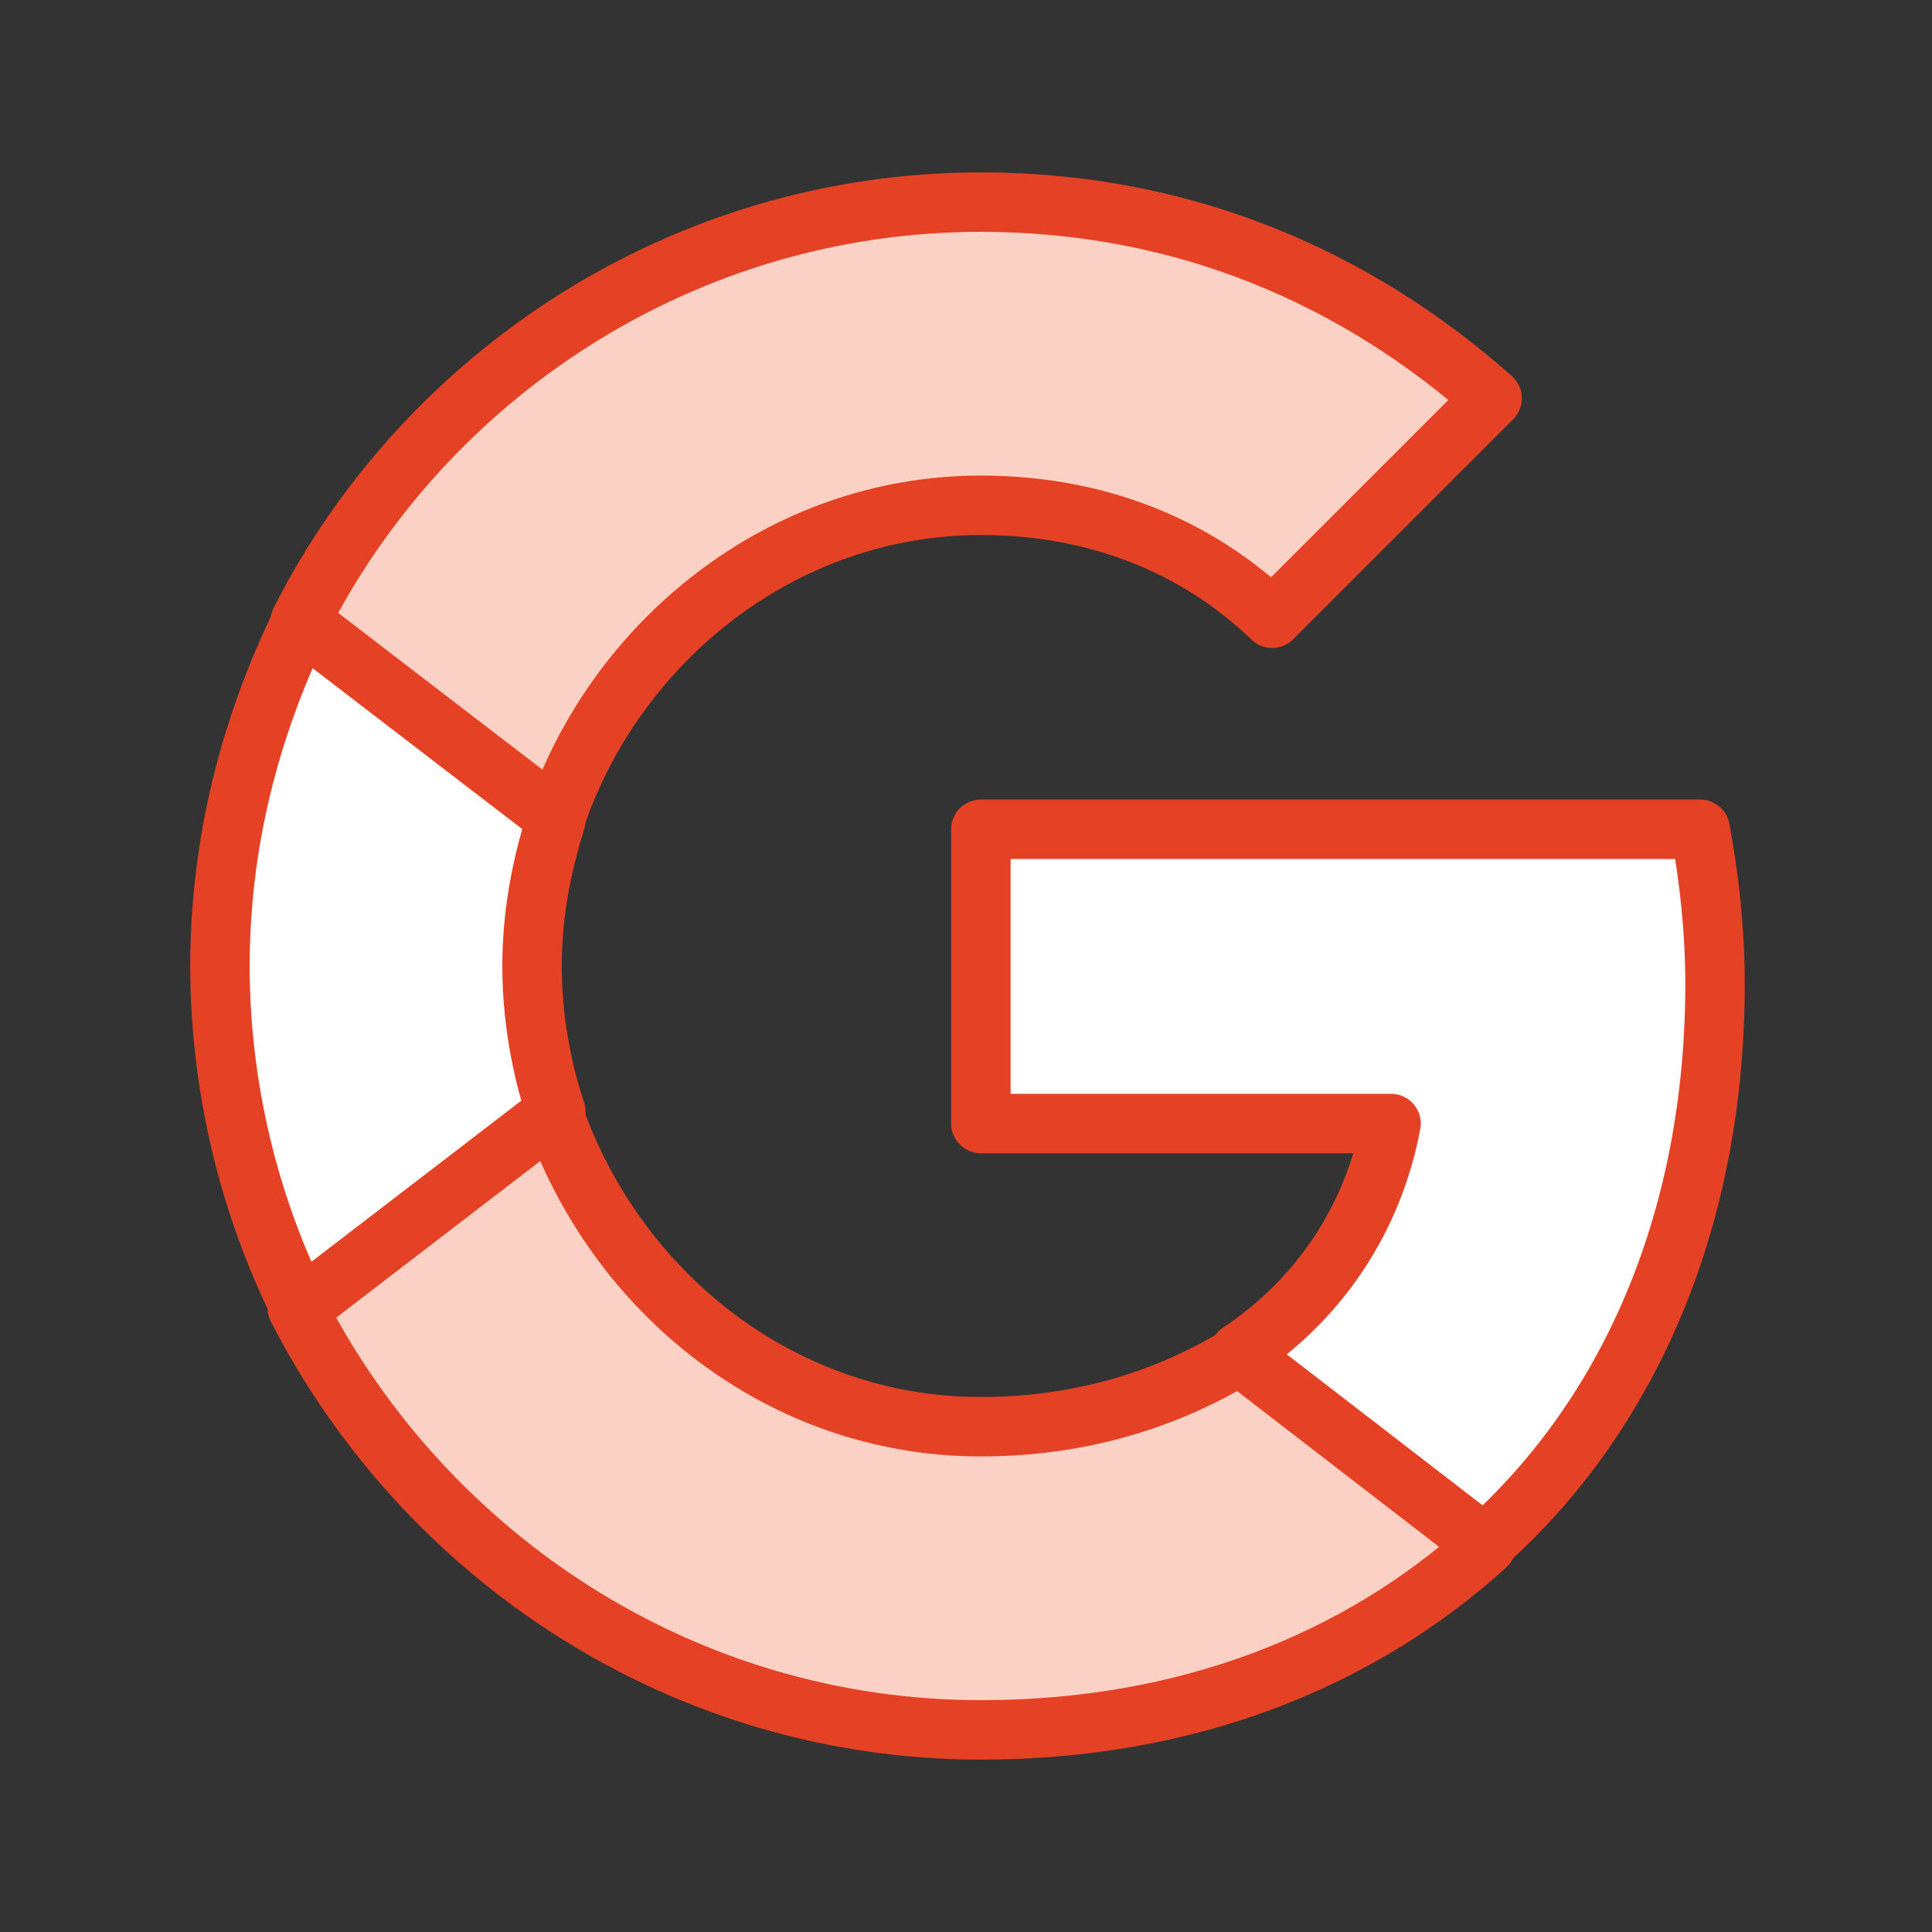
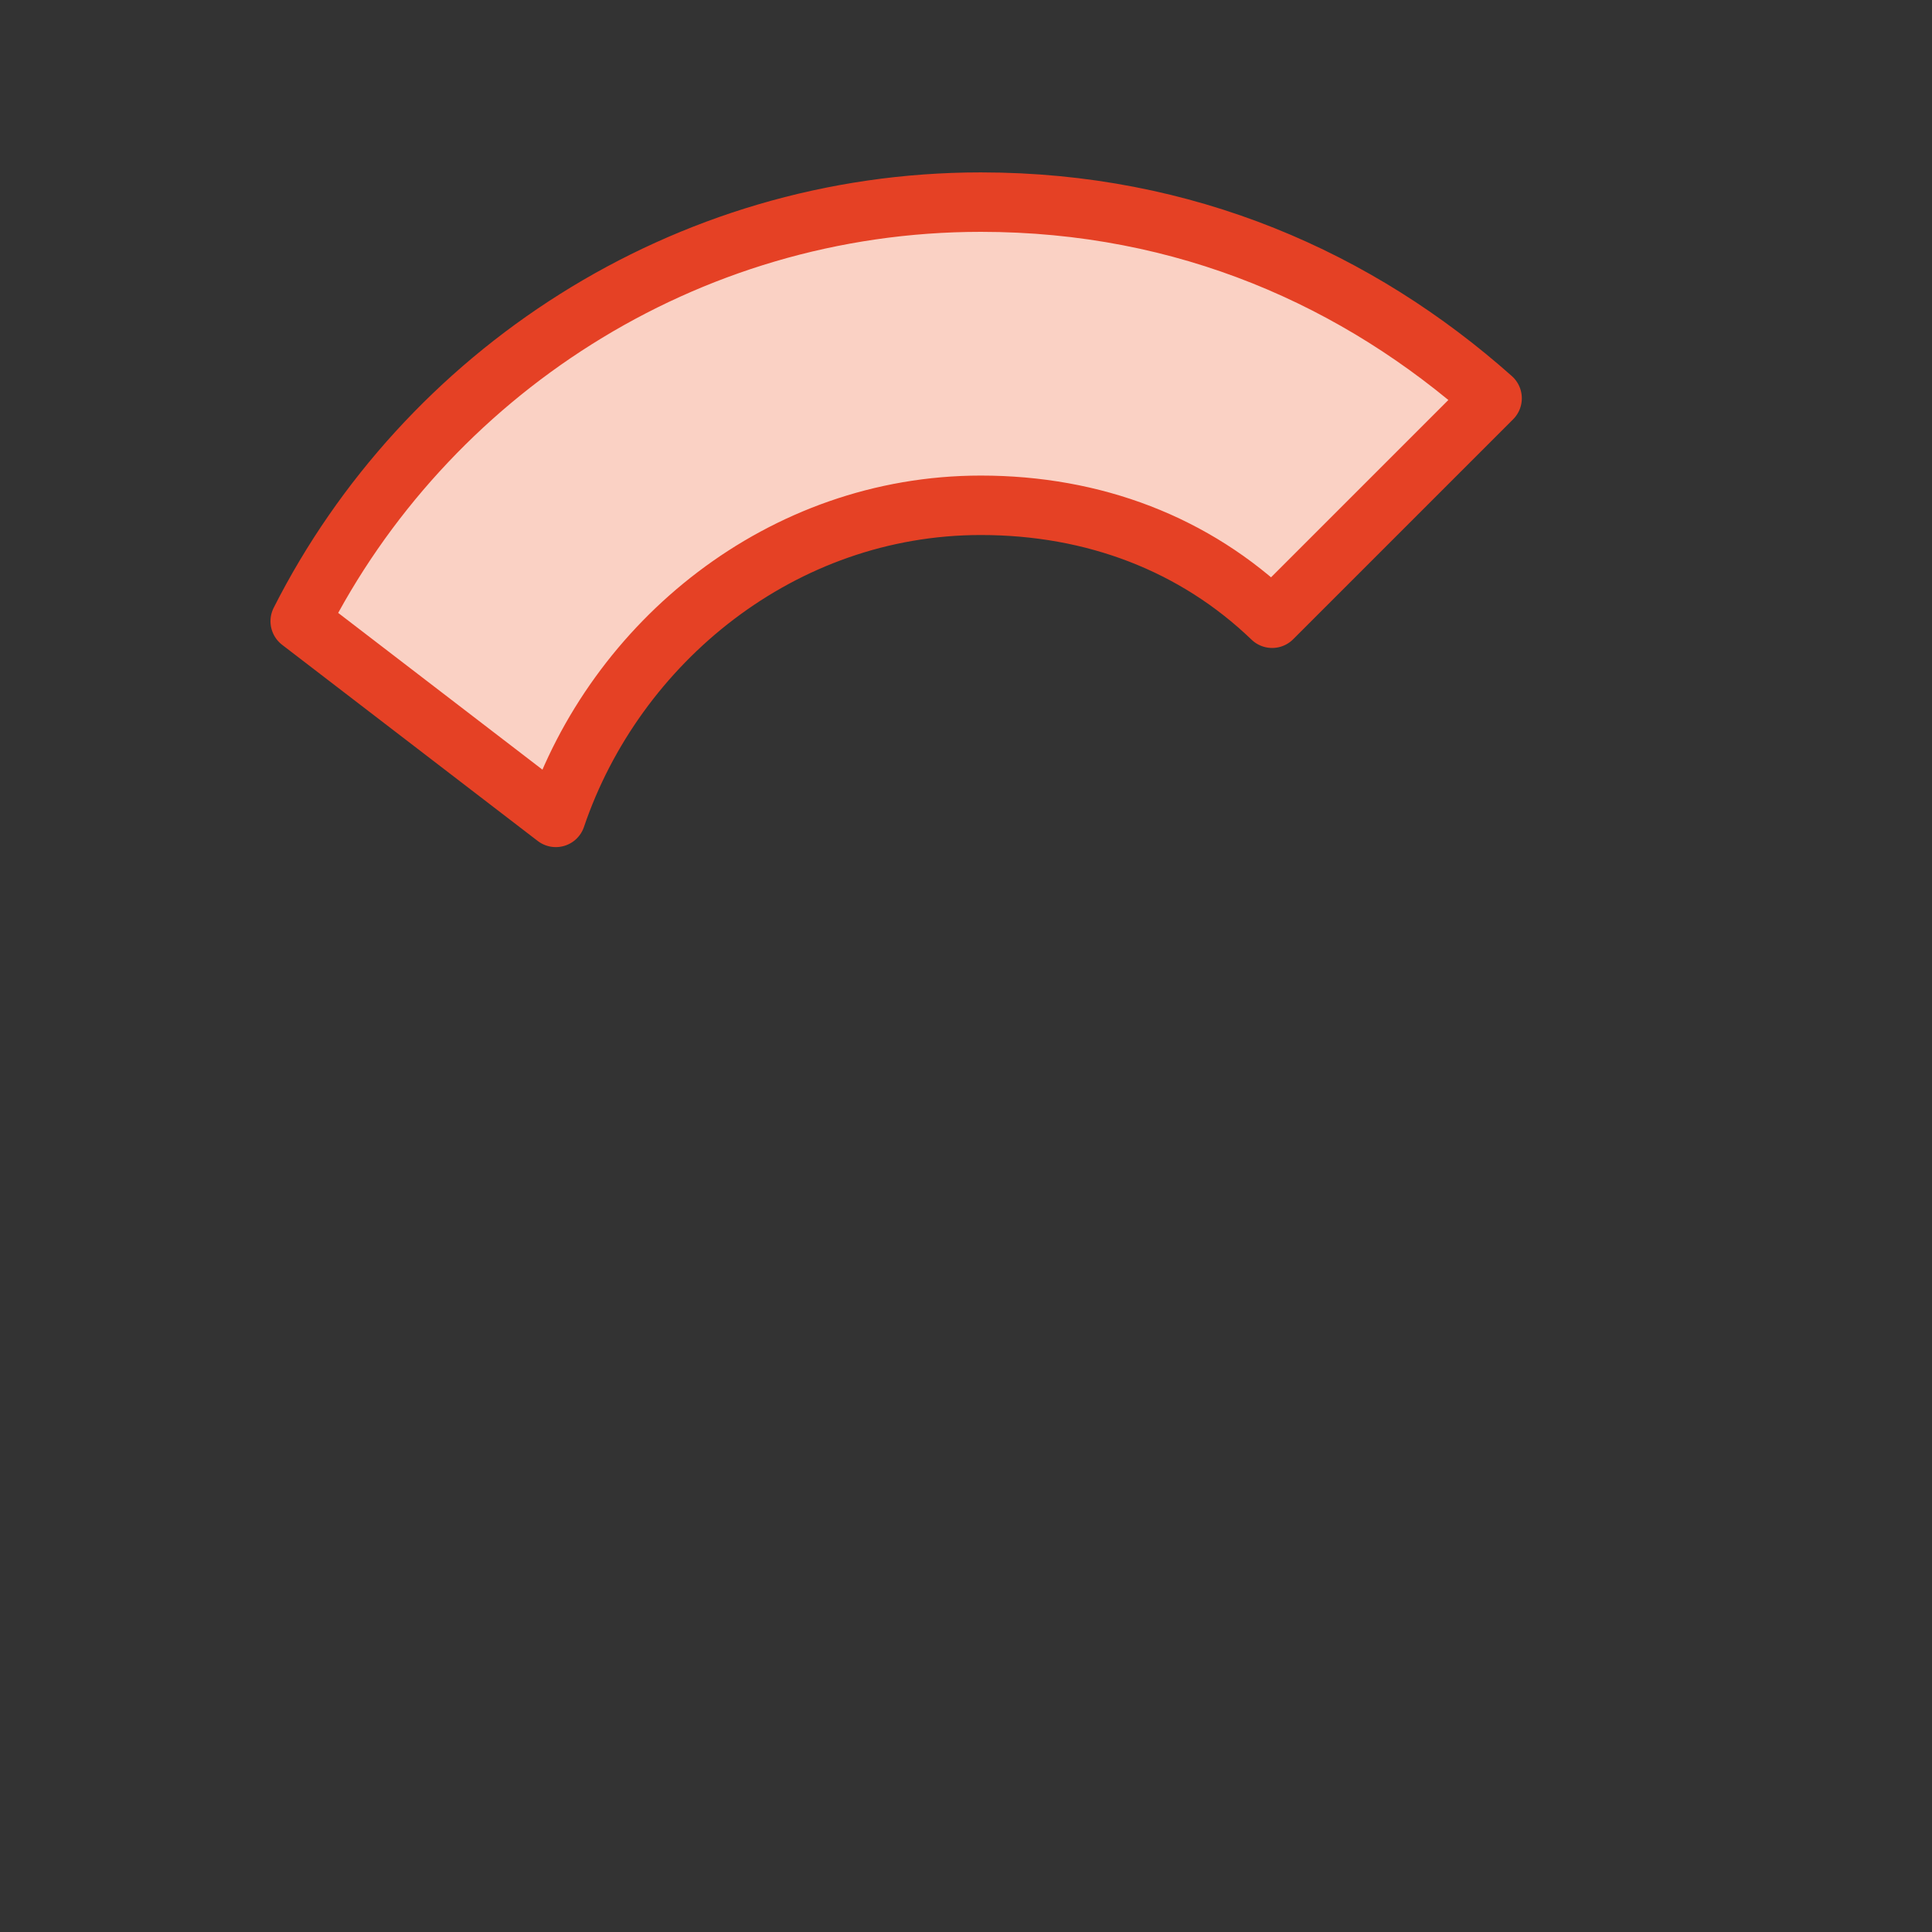
<svg xmlns="http://www.w3.org/2000/svg" xmlns:xlink="http://www.w3.org/1999/xlink" version="1.1" id="Layer_1" x="0px" y="0px" viewBox="0 0 65 65" style="enable-background:new 0 0 65 65;" xml:space="preserve">
  <rect x="0" y="0" width="65" height="65" fill="#333333" stroke="none" />
  <style type="text/css">
	.st0{fill:#FAD1C4;stroke:#E54125;stroke-width:2;stroke-linecap:round;stroke-linejoin:round;stroke-miterlimit:10;}
	.st1{fill:#FFFFFF;stroke:#E54125;stroke-width:2;stroke-linecap:round;stroke-linejoin:round;stroke-miterlimit:10;}
	.st2{fill:#E54125;}
	.st3{fill:none;stroke:#E54125;stroke-width:2;stroke-linecap:round;stroke-linejoin:round;stroke-miterlimit:10;}
	
		.st4{clip-path:url(#SVGID_2_);fill:#FFFFFF;stroke:#E54125;stroke-width:2;stroke-linecap:round;stroke-linejoin:round;stroke-miterlimit:10;}
	
		.st5{clip-path:url(#SVGID_4_);fill:#FAD1C4;stroke:#E54125;stroke-width:2;stroke-linecap:round;stroke-linejoin:round;stroke-miterlimit:10;}
	
		.st6{clip-path:url(#SVGID_6_);fill:#FFFFFF;stroke:#E54125;stroke-width:2;stroke-linecap:round;stroke-linejoin:round;stroke-miterlimit:10;}
	
		.st7{clip-path:url(#SVGID_8_);fill:#FAD1C4;stroke:#E54125;stroke-width:2;stroke-linecap:round;stroke-linejoin:round;stroke-miterlimit:10;}
	.st8{clip-path:url(#XMLID_18_);fill:#FFFFFF;}
	.st9{clip-path:url(#XMLID_19_);fill:#FFFFFF;}
	.st10{fill:#FFFFFF;}
	.st11{clip-path:url(#XMLID_20_);fill:#FFFFFF;}
	.st12{clip-path:url(#XMLID_21_);fill:#FFFFFF;}
</style>
  <g>
    <g>
      <defs>
-         <path id="SVGID_1_" d="M57.7,33.1c0-1.8-0.2-3.6-0.5-5.2H33v9.9h13.8c-0.6,3.2-2.4,5.9-5.1,7.7v6.4H50     C54.9,47.5,57.7,40.9,57.7,33.1L57.7,33.1L57.7,33.1z M57.7,33.1" />
-       </defs>
+         </defs>
      <use xlink:href="#SVGID_1_" style="overflow:visible;fill-rule:evenodd;clip-rule:evenodd;fill:#FFFFFF;" />
      <clipPath id="SVGID_2_">
        <use xlink:href="#SVGID_1_" style="overflow:visible;" />
      </clipPath>
      <rect id="XMLID_15_" x="18.8" y="13.6" class="st4" width="53.2" height="52.6" />
      <use xlink:href="#SVGID_1_" style="overflow:visible;fill-rule:evenodd;clip-rule:evenodd;fill:none;stroke:#E54125;stroke-width:2;stroke-linecap:round;stroke-linejoin:round;stroke-miterlimit:10;" />
    </g>
    <g>
      <defs>
-         <path id="SVGID_3_" d="M33,58.2c6.9,0,12.7-2.3,17-6.2l-8.3-6.4C39.4,47,36.5,48,33,48c-6.7,0-12.3-4.5-14.4-10.6h-8.6V44     C14.3,52.4,23,58.2,33,58.2L33,58.2L33,58.2z M33,58.2" />
-       </defs>
+         </defs>
      <use xlink:href="#SVGID_3_" style="overflow:visible;fill-rule:evenodd;clip-rule:evenodd;fill:#FAD1C4;" />
      <clipPath id="SVGID_4_">
        <use xlink:href="#SVGID_3_" style="overflow:visible;" />
      </clipPath>
      <rect id="XMLID_12_" x="-4.2" y="23.1" class="st5" width="68.4" height="49.3" />
      <use xlink:href="#SVGID_3_" style="overflow:visible;fill-rule:evenodd;clip-rule:evenodd;fill:none;stroke:#E54125;stroke-width:2;stroke-linecap:round;stroke-linejoin:round;stroke-miterlimit:10;" />
    </g>
    <g>
      <defs>
-         <path id="SVGID_5_" d="M18.7,37.4c-0.5-1.5-0.8-3.2-0.8-4.9c0-1.7,0.3-3.3,0.8-4.9V21h-8.6c-1.7,3.5-2.7,7.4-2.7,11.5     s1,8.1,2.7,11.5L18.7,37.4L18.7,37.4L18.7,37.4z M18.7,37.4" />
-       </defs>
+         </defs>
      <use xlink:href="#SVGID_5_" style="overflow:visible;fill-rule:evenodd;clip-rule:evenodd;fill:#FFFFFF;" />
      <clipPath id="SVGID_6_">
        <use xlink:href="#SVGID_5_" style="overflow:visible;" />
      </clipPath>
-       <rect id="XMLID_7_" x="-6.9" y="6.7" class="st6" width="39.8" height="51.6" />
      <use xlink:href="#SVGID_5_" style="overflow:visible;fill-rule:evenodd;clip-rule:evenodd;fill:none;stroke:#E54125;stroke-width:2;stroke-linecap:round;stroke-linejoin:round;stroke-miterlimit:10;" />
    </g>
    <g>
      <defs>
        <path id="SVGID_7_" d="M33,17c3.8,0,7.2,1.3,9.8,3.8l7.4-7.4C45.7,9.4,39.9,6.8,33,6.8c-10,0-18.7,5.8-22.9,14.1l8.6,6.6     C20.7,21.6,26.3,17,33,17L33,17L33,17z M33,17" />
      </defs>
      <use xlink:href="#SVGID_7_" style="overflow:visible;fill-rule:evenodd;clip-rule:evenodd;fill:#FAD1C4;" />
      <clipPath id="SVGID_8_">
        <use xlink:href="#SVGID_7_" style="overflow:visible;" />
      </clipPath>
-       <rect id="XMLID_4_" x="-4.2" y="-7.4" class="st7" width="68.6" height="49.3" />
      <use xlink:href="#SVGID_7_" style="overflow:visible;fill-rule:evenodd;clip-rule:evenodd;fill:none;stroke:#E54125;stroke-width:2;stroke-linecap:round;stroke-linejoin:round;stroke-miterlimit:10;" />
    </g>
  </g>
</svg>